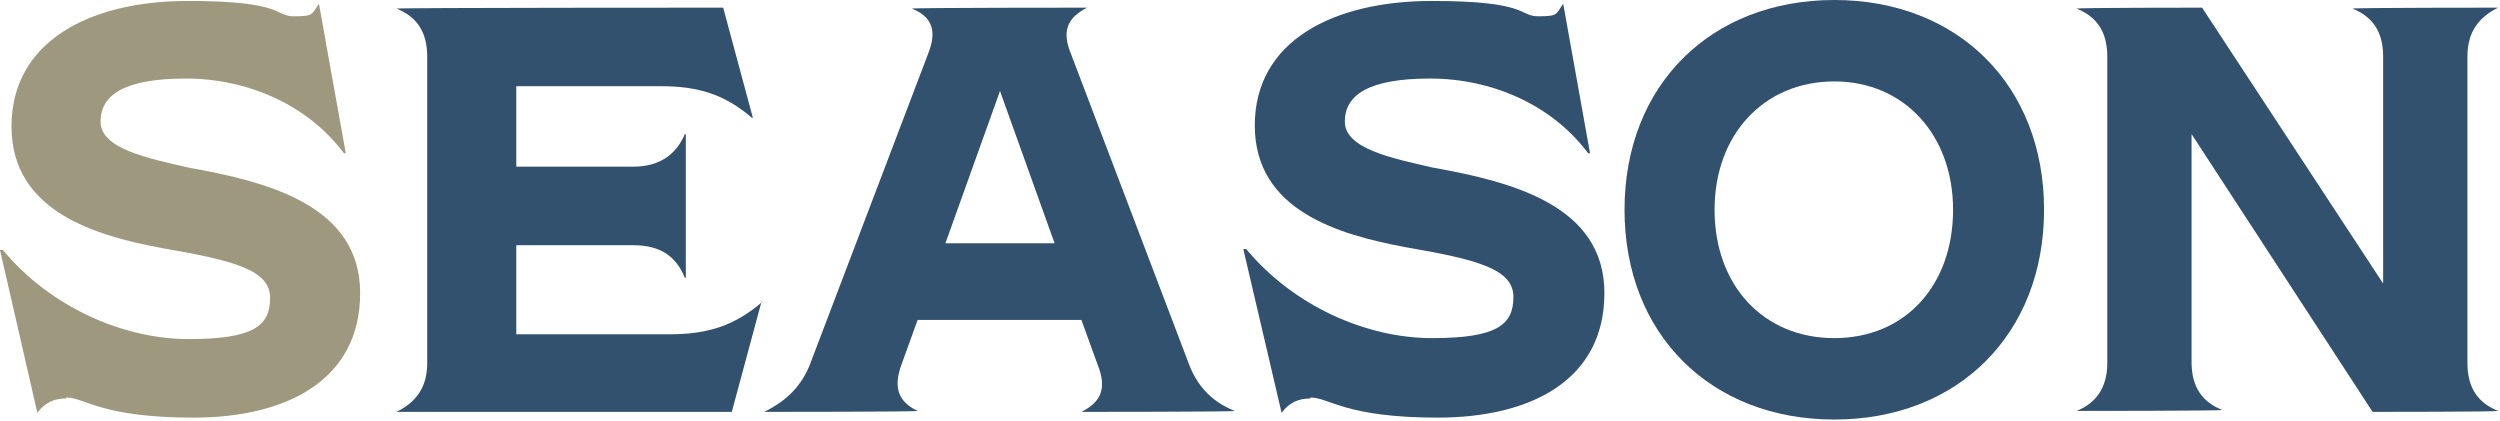
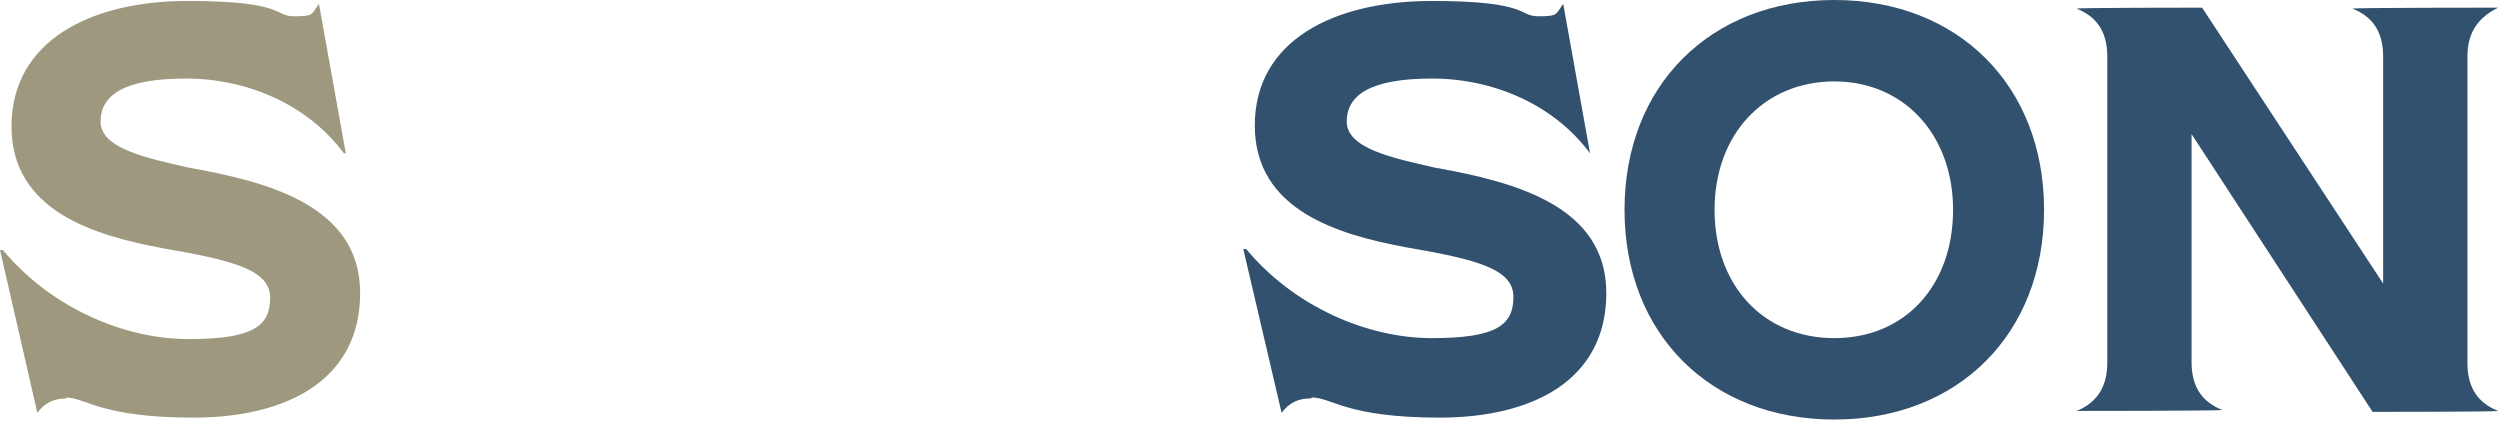
<svg xmlns="http://www.w3.org/2000/svg" id="_レイヤー_1" data-name="レイヤー 1" width="261" height="44" version="1.1" viewBox="0 0 261 44">
  <defs>
    <style>
      .cls-1 {
        fill: #9e997e;
      }

      .cls-1, .cls-2 {
        stroke-width: 0px;
      }

      .cls-2 {
        fill: #32516f;
      }
    </style>
  </defs>
  <path class="cls-1" d="M6.9,41.6c-1.2,0-2.2.4-3,1.5L0,26.1h.3c5,6,12.6,9.3,19.4,9.3s8.5-1.4,8.5-4.3-3.7-3.9-11.3-5.2c-6.9-1.3-15.7-3.8-15.7-12.7S9.4.1,19.6.1s9,1.6,11.1,1.6,1.8-.2,2.6-1.3l2.8,15.6h-.2c-3.8-5.1-10.1-7.8-16.5-7.8s-8.9,1.7-8.9,4.5,4.8,3.8,9.2,4.8c8.4,1.5,17.9,4,17.9,13.1s-7.7,13-17.4,13-11.3-2.1-13.3-2.1Z" />
-   <path class="cls-2" d="M79.5,31.5l-3.1,11.5h-35c2-1,3.2-2.5,3.2-5.1V5.9c0-2.7-1.2-4.2-3.2-5h0c0-.1,34.1-.1,34.1-.1l3.1,11.5h-.1c-2.8-2.4-5.5-3.3-9.5-3.3h-15.1v8.4h12.2c2.8,0,4.5-1.3,5.4-3.4h.1v15h-.1c-.9-2.2-2.5-3.4-5.4-3.4h-12.2v9.3h16c4,0,6.8-.9,9.7-3.4h.1Z" />
-   <path class="cls-2" d="M129,42.9h0c0,.1-16.1.1-16.1.1h0c2-1,2.7-2.4,1.7-4.9l-1.7-4.7h-17.1l-1.7,4.7c-.9,2.5-.2,3.9,1.7,4.8h0c0,.1-16,.1-16,.1h0c2-1,3.7-2.4,4.7-4.8l12.4-32.6c1-2.5.3-3.9-1.7-4.7h0c0-.1,18.3-.1,18.3-.1h0c-2,1-2.7,2.4-1.7,4.8l12.4,32.6c1,2.5,2.7,3.9,4.7,4.7ZM110.1,25.4l-5.7-15.9-5.7,15.9h11.3Z" />
-   <path class="cls-2" d="M136.8,41.6c-1.2,0-2.2.4-3,1.5l-4-17.1h.3c5,6,12.6,9.3,19.4,9.3s8.5-1.4,8.5-4.3-3.7-3.9-11.3-5.2c-6.9-1.3-15.7-3.8-15.7-12.7S139.3.1,149.5.1s9,1.6,11.1,1.6,1.8-.2,2.6-1.3l2.8,15.6h-.2c-3.8-5.1-10.1-7.8-16.5-7.8s-8.9,1.7-8.9,4.5,4.8,3.8,9.2,4.8c8.4,1.5,17.9,4,17.9,13.1s-7.7,13-17.4,13-11.3-2.1-13.3-2.1Z" />
+   <path class="cls-2" d="M136.8,41.6c-1.2,0-2.2.4-3,1.5l-4-17.1h.3c5,6,12.6,9.3,19.4,9.3s8.5-1.4,8.5-4.3-3.7-3.9-11.3-5.2c-6.9-1.3-15.7-3.8-15.7-12.7S139.3.1,149.5.1s9,1.6,11.1,1.6,1.8-.2,2.6-1.3l2.8,15.6c-3.8-5.1-10.1-7.8-16.5-7.8s-8.9,1.7-8.9,4.5,4.8,3.8,9.2,4.8c8.4,1.5,17.9,4,17.9,13.1s-7.7,13-17.4,13-11.3-2.1-13.3-2.1Z" />
  <path class="cls-2" d="M169.6,21.9c0-13,9-21.9,21.9-21.9s21.9,8.9,21.9,21.9-9,21.9-21.9,21.9-21.9-8.9-21.9-21.9ZM203.9,21.9c0-7.8-5.1-13.4-12.4-13.4s-12.5,5.5-12.5,13.4,5.1,13.4,12.5,13.4,12.4-5.5,12.4-13.4Z" />
  <path class="cls-2" d="M216.8,42.9c2-.8,3.2-2.4,3.2-5V5.9c0-2.7-1.2-4.2-3.2-5h0c0-.1,13.1-.1,13.1-.1l18.9,28.8V5.9c0-2.7-1.2-4.2-3.2-5h0c0-.1,15.2-.1,15.2-.1h0c-2,1-3.2,2.5-3.2,5.1v32c0,2.7,1.2,4.2,3.2,5h0c0,.1-13.1.1-13.1.1l-18.9-29v23.8c0,2.7,1.2,4.2,3.2,5h0c0,.1-15.2.1-15.2.1h0Z" />
</svg>